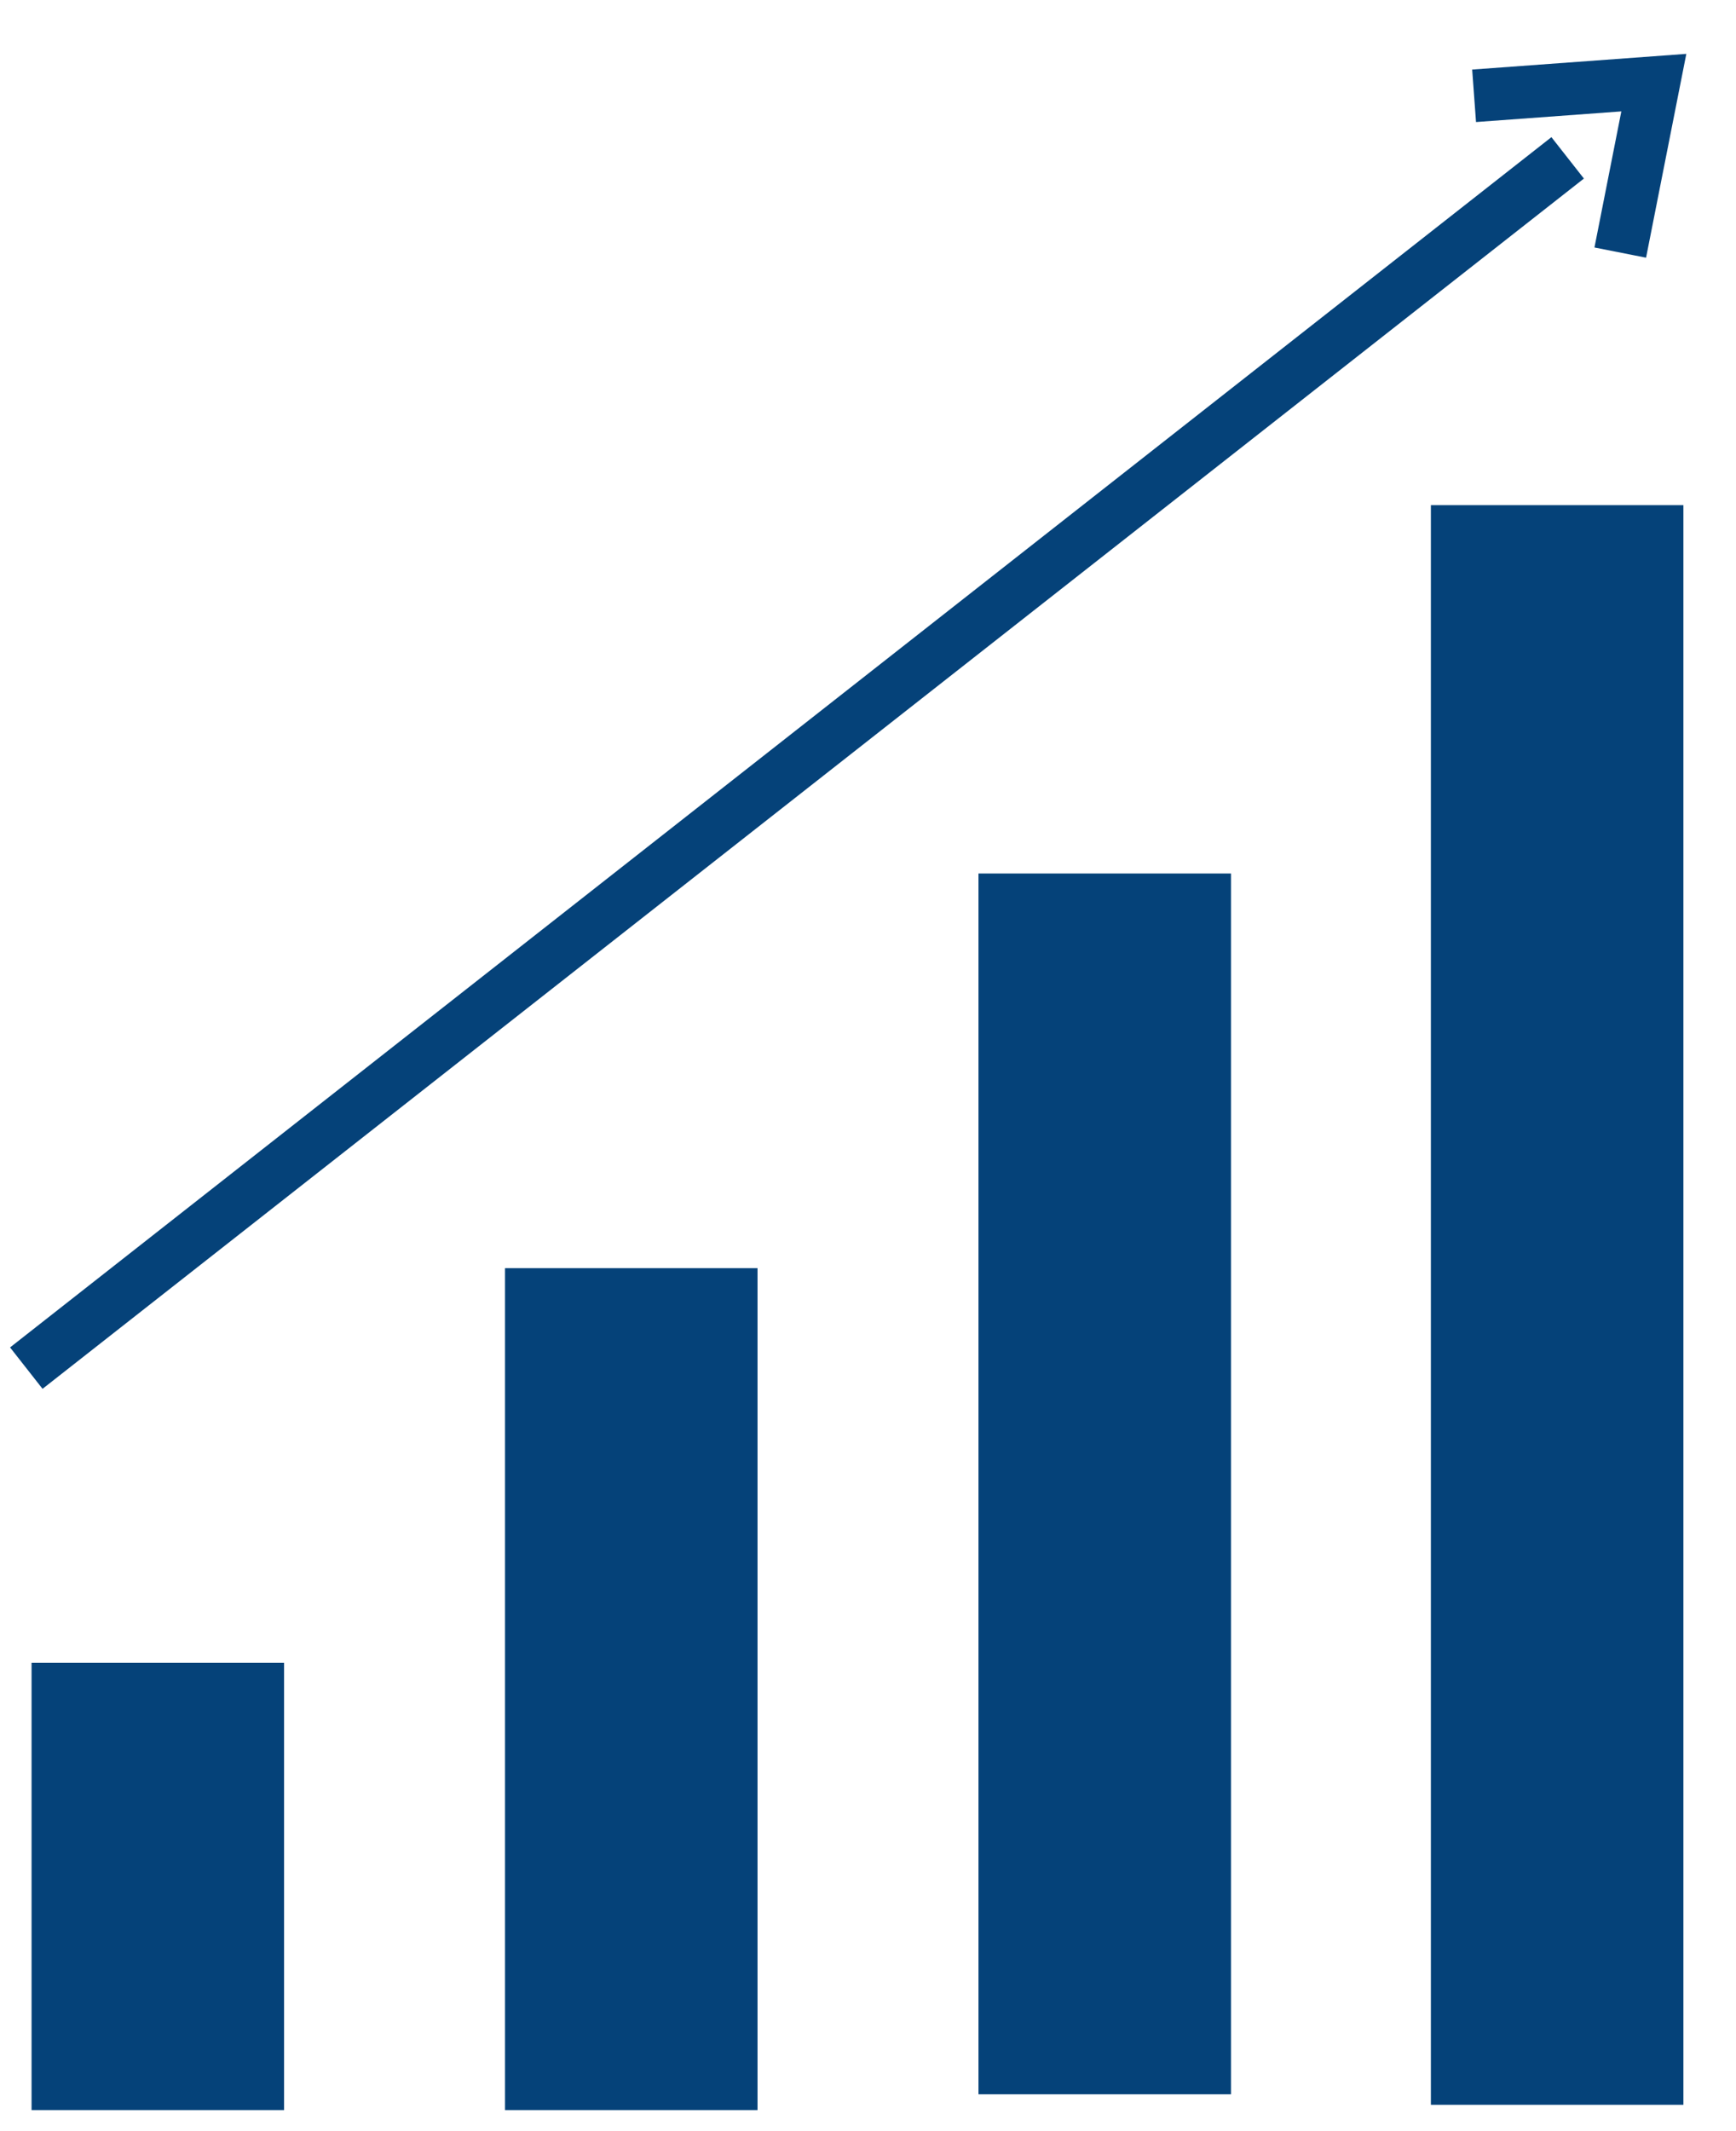
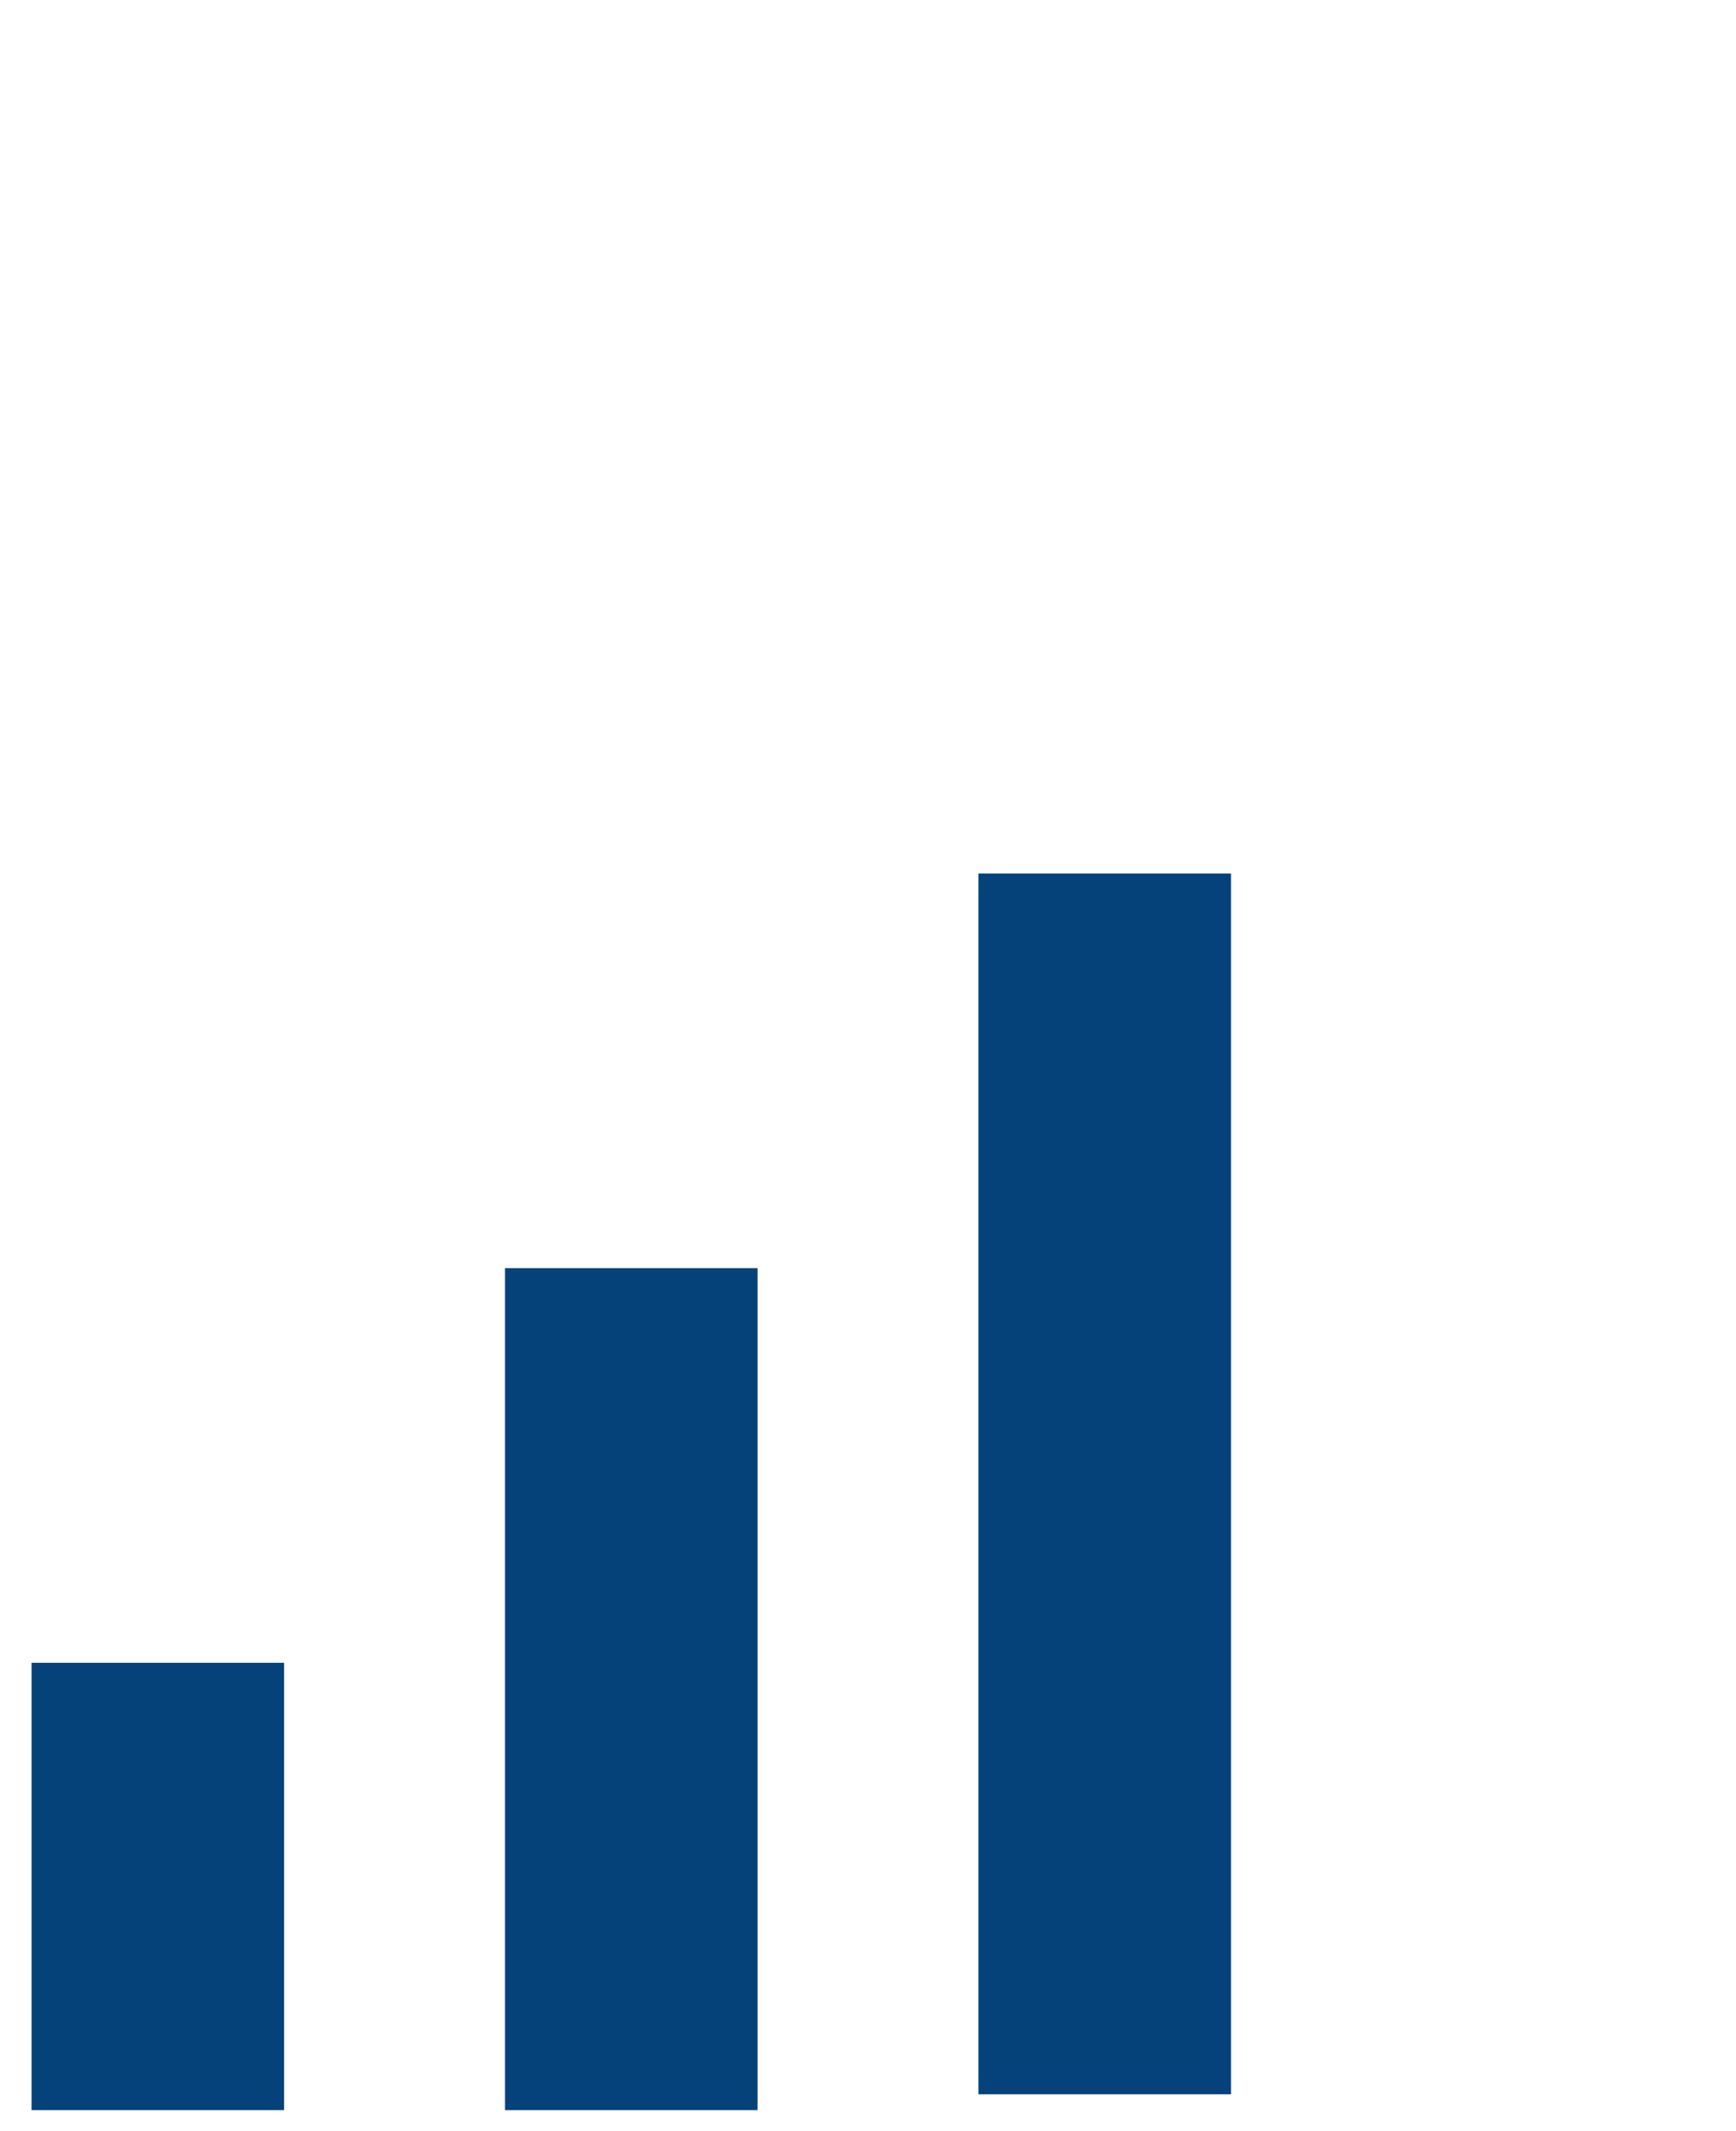
<svg xmlns="http://www.w3.org/2000/svg" width="66" height="81" viewBox="0 0 66 81">
  <title>Pfeil</title>
  <g stroke="none" stroke-width="1" fill="none" fill-rule="evenodd">
    <g fill="#054279">
      <path d="M-3.63797881e-12 61L9.6 61 9.6 44 -3.63797881e-12 44z" transform="translate(1.2 19.2)" />
      <path d="M18 61L27.6 61 27.6 29 18 29z" transform="translate(1.2 19.2)" />
      <path d="M36 60.4L45.6 60.4 45.6 14 36 14z" transform="translate(1.2 19.2)" />
-       <path d="M53.2 60.8L62.8 60.8 62.8 0 53.2 0z" transform="translate(1.2 19.2)" />
    </g>
-     <path d="M1,52 L59.6,6" stroke="#054279" stroke-width="2" />
-     <path stroke="#054279" stroke-width="2" transform="rotate(-43 60.774 4.8)" d="M58.104 0.726L63.443 5.02 58.104 8.874" />
  </g>
</svg>